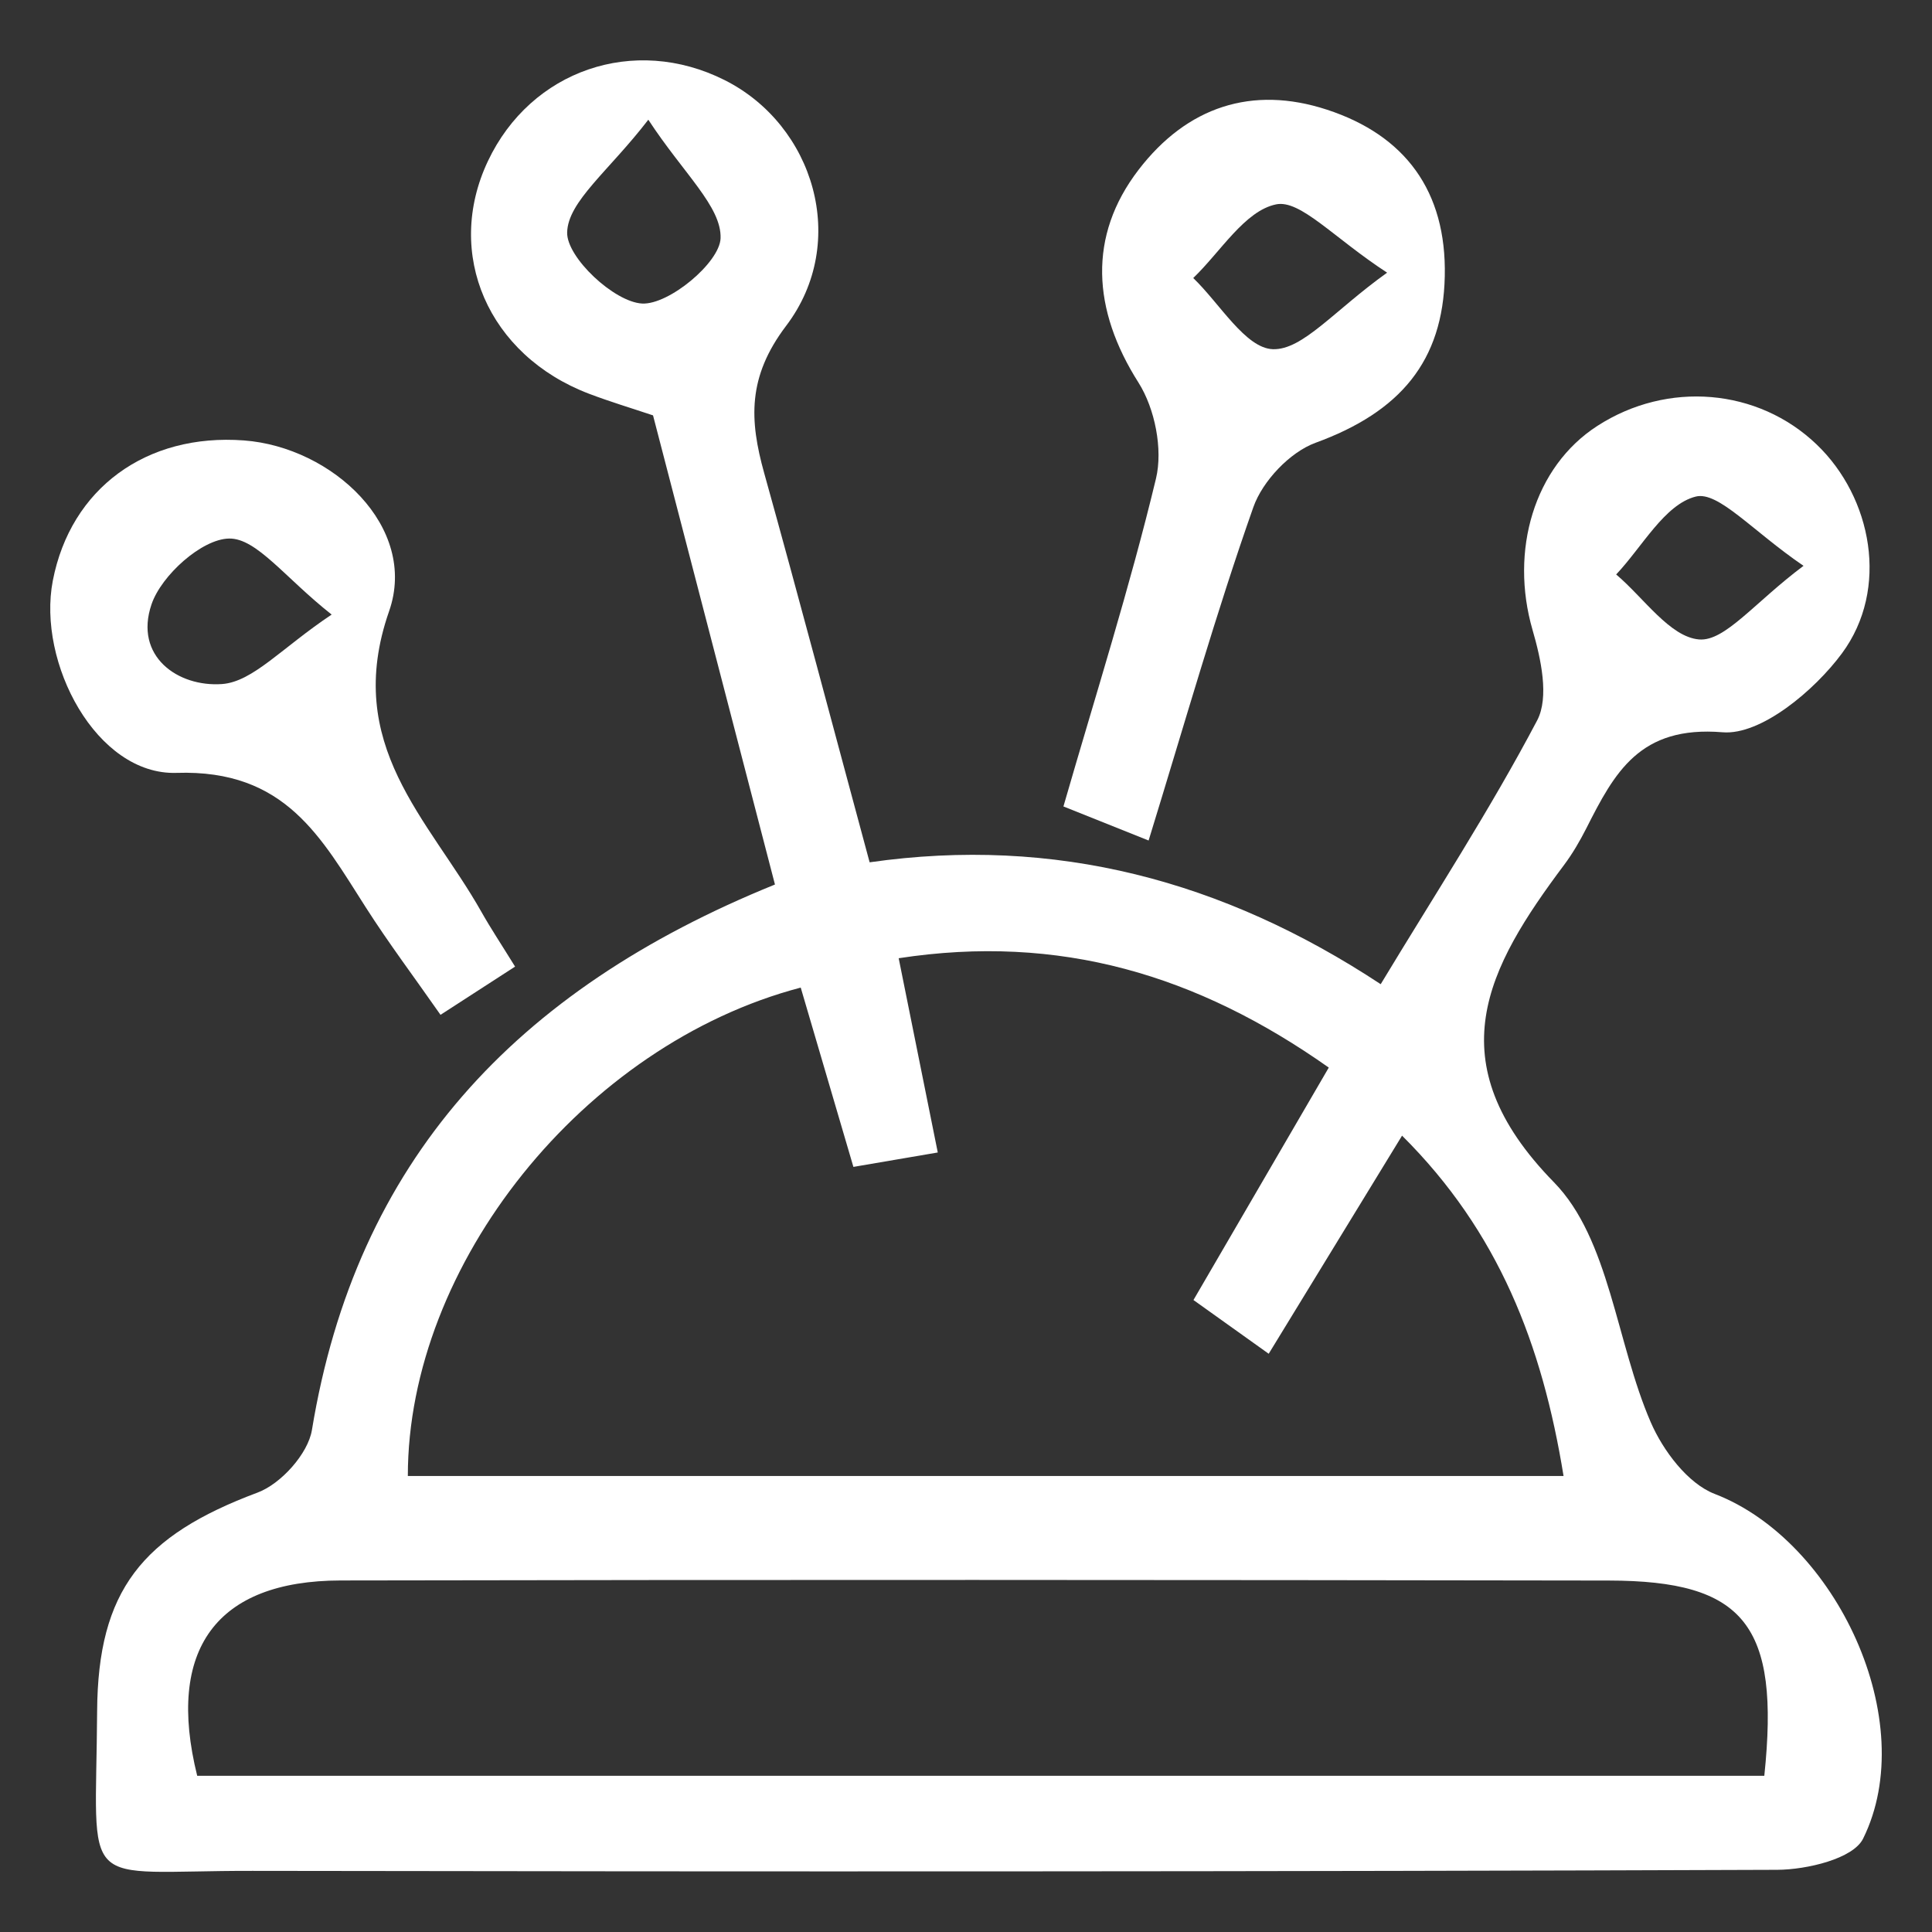
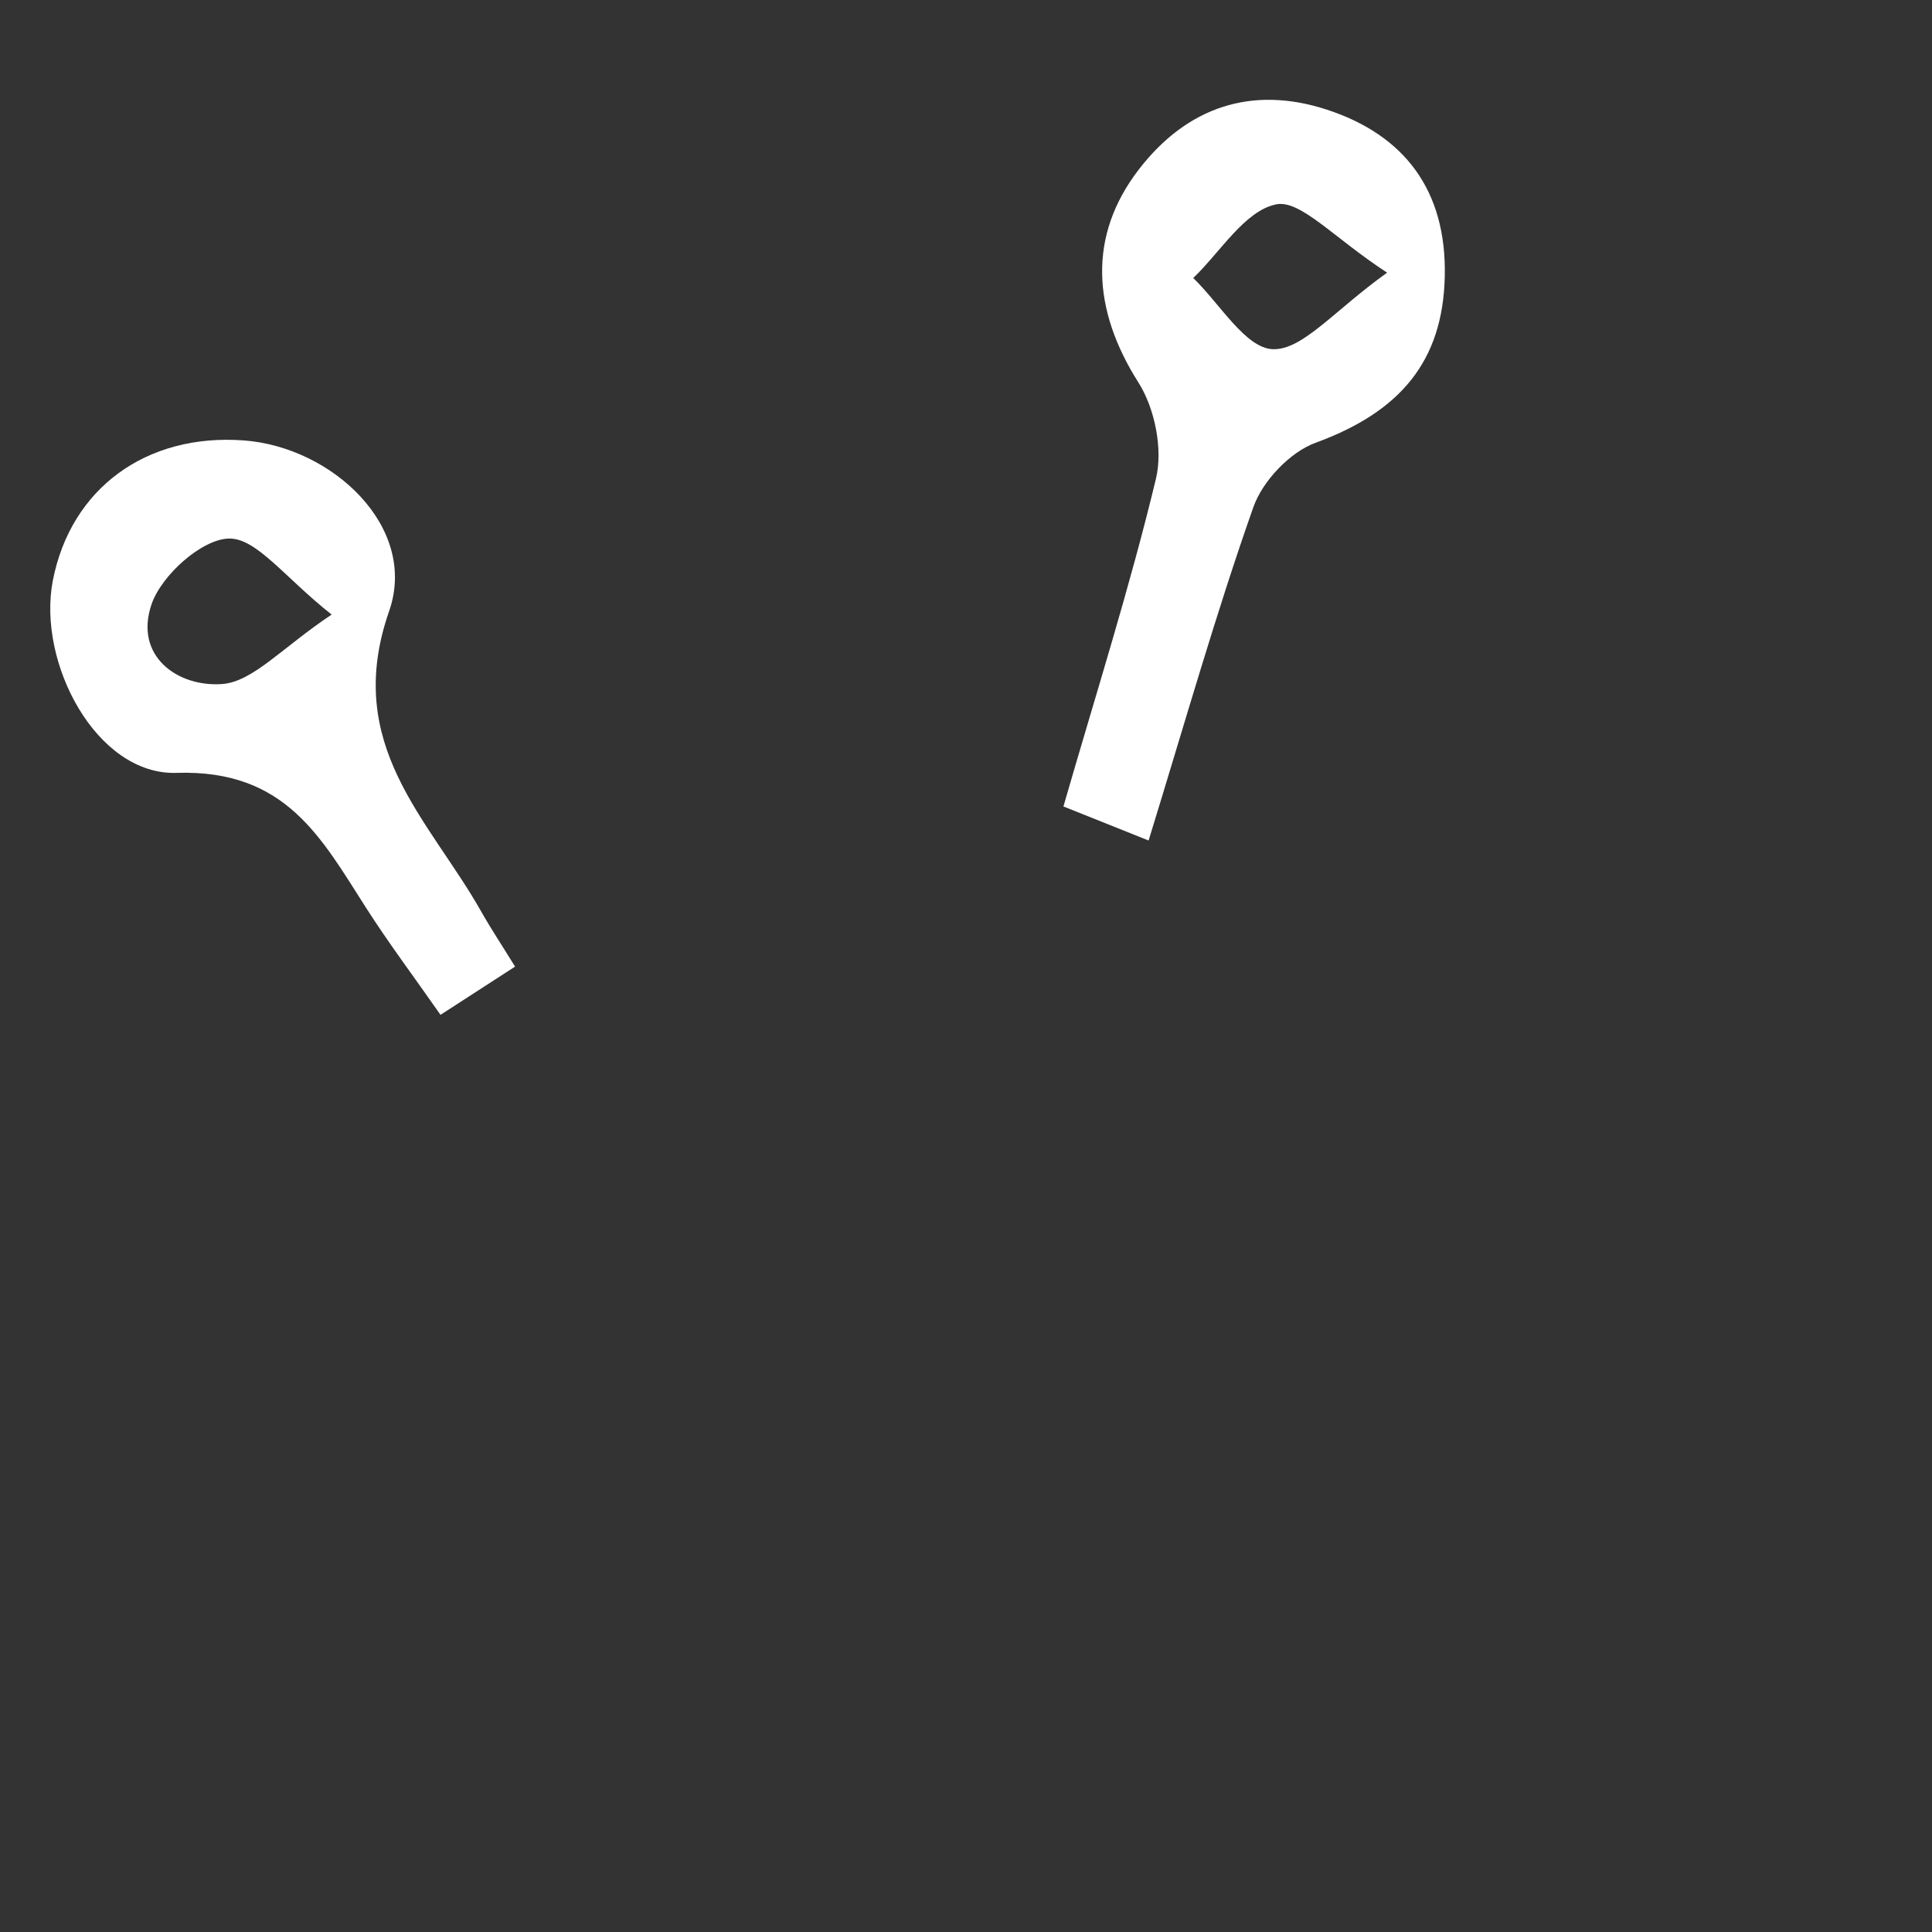
<svg xmlns="http://www.w3.org/2000/svg" id="Livello_1" viewBox="0 0 256 256">
  <rect x="0" y="0" width="256" height="256" fill="#333333" stroke="none" />
  <defs>
    <style>
      .cls-1 {
        fill: #fff;
      }
    </style>
  </defs>
-   <path class="cls-1" d="M102.68,117.18c-5.44-20.94-10.78-41.48-16.15-62.14-2.9-.97-5.73-1.82-8.49-2.87-13.36-5.09-19.19-18.55-13.39-30.82,5.7-12.06,19.37-16.75,31.34-10.75,11.87,5.94,16.59,21.47,8.18,32.57-5.14,6.78-4.87,12.49-2.91,19.52,4.71,16.91,9.19,33.88,13.97,51.57,24.55-3.51,46.85,2.39,67.72,16.15,7.16-11.86,14.5-23.12,20.73-34.95,1.62-3.08.5-8.18-.61-11.99-3.04-10.5.2-21.62,8.58-27.03,9.3-6.01,21.29-5,29.07,2.46,7.33,7.02,9.66,19.13,3.35,27.67-3.64,4.93-10.75,10.88-15.81,10.46-11-.91-14.32,5.33-18.07,12.74-.85,1.67-1.8,3.31-2.92,4.81-10.22,13.66-17.04,26.05-1.37,42.07,7.38,7.54,8.25,21.23,12.83,31.8,1.63,3.76,4.9,8.12,8.47,9.5,16.17,6.22,27.34,30.18,19.67,45.68-1.31,2.66-7.45,4.11-11.37,4.13-67.35.25-134.69.25-202.04.14-23.37-.04-20.74,3.28-20.59-21.16.1-15.99,5.94-23.24,21.27-28.97,3.08-1.15,6.67-5.13,7.19-8.28,5.85-35.58,26.85-58.29,61.34-72.28ZM54.05,195.58h153.13c-2.83-17.44-8.61-32.38-21.4-45.1-6.07,9.93-11.66,19.07-17.67,28.9-3.94-2.82-6.86-4.9-9.97-7.12,6.06-10.41,11.87-20.38,17.93-30.8-17.43-12.3-35.68-17.76-56.99-14.49,1.78,8.84,3.44,17.07,5.18,25.74-4.51.77-7.65,1.31-11.18,1.91-2.48-8.45-4.74-16.14-6.98-23.76-28.79,7.57-52.06,36.72-52.06,64.72ZM233.78,235.3c2.1-20.03-2.66-25.84-20.6-25.87-56.01-.09-112.03-.12-168.04-.01-16.5.03-23.16,9.16-19.01,25.88h207.65ZM85.9,15.87c-5.23,6.8-10.66,10.82-10.75,14.94-.07,3.3,6.22,9.21,9.93,9.41,3.54.19,10.28-5.41,10.4-8.65.14-4.19-4.89-8.55-9.57-15.7ZM238.97,74.97c-6.77-4.61-11.29-9.93-14.28-9.17-4.12,1.04-7.08,6.66-10.54,10.32,3.65,3.08,7.12,8.29,10.99,8.61,3.43.28,7.31-4.87,13.83-9.75Z" />
  <path class="cls-1" d="M152.19,111.37c-4.39-1.75-7.38-2.95-11.28-4.51,4.28-14.83,8.79-29,12.26-43.43.94-3.9-.14-9.3-2.32-12.74-6.13-9.66-6.7-19.42,0-28.17,6.43-8.39,15.06-11.23,24.97-7.99,10.34,3.38,15.87,10.77,15.62,22.08-.24,11.24-5.89,17.96-17.12,22.06-3.4,1.24-7.02,5.07-8.24,8.52-4.95,14.04-9.02,28.39-13.88,44.17ZM183.8,36.13c-7.1-4.63-11.5-9.71-14.71-9.05-4.15.85-7.36,6.29-10.98,9.76,3.51,3.37,6.93,9.31,10.55,9.43,3.96.13,8.1-5.11,15.14-10.14Z" />
  <path class="cls-1" d="M68.25,128.08c-3.42,2.21-6.35,4.11-9.88,6.39-3.57-5.11-6.9-9.54-9.87-14.19-5.96-9.31-10.67-18.34-25.1-17.87-10.6.35-18.51-14.59-16.4-25.48,2.37-12.2,12.37-19.54,25.33-18.57,11.73.88,23.11,11.51,19.23,22.62-6.2,17.77,5.29,27.55,12.23,39.85,1.24,2.2,2.64,4.3,4.46,7.25ZM43.94,81.43c-6.2-4.89-9.94-10.14-13.59-10.07-3.61.06-8.96,4.87-10.27,8.71-2.35,6.89,3.49,10.99,9.34,10.57,4.1-.3,7.9-4.79,14.53-9.21Z" />
</svg>